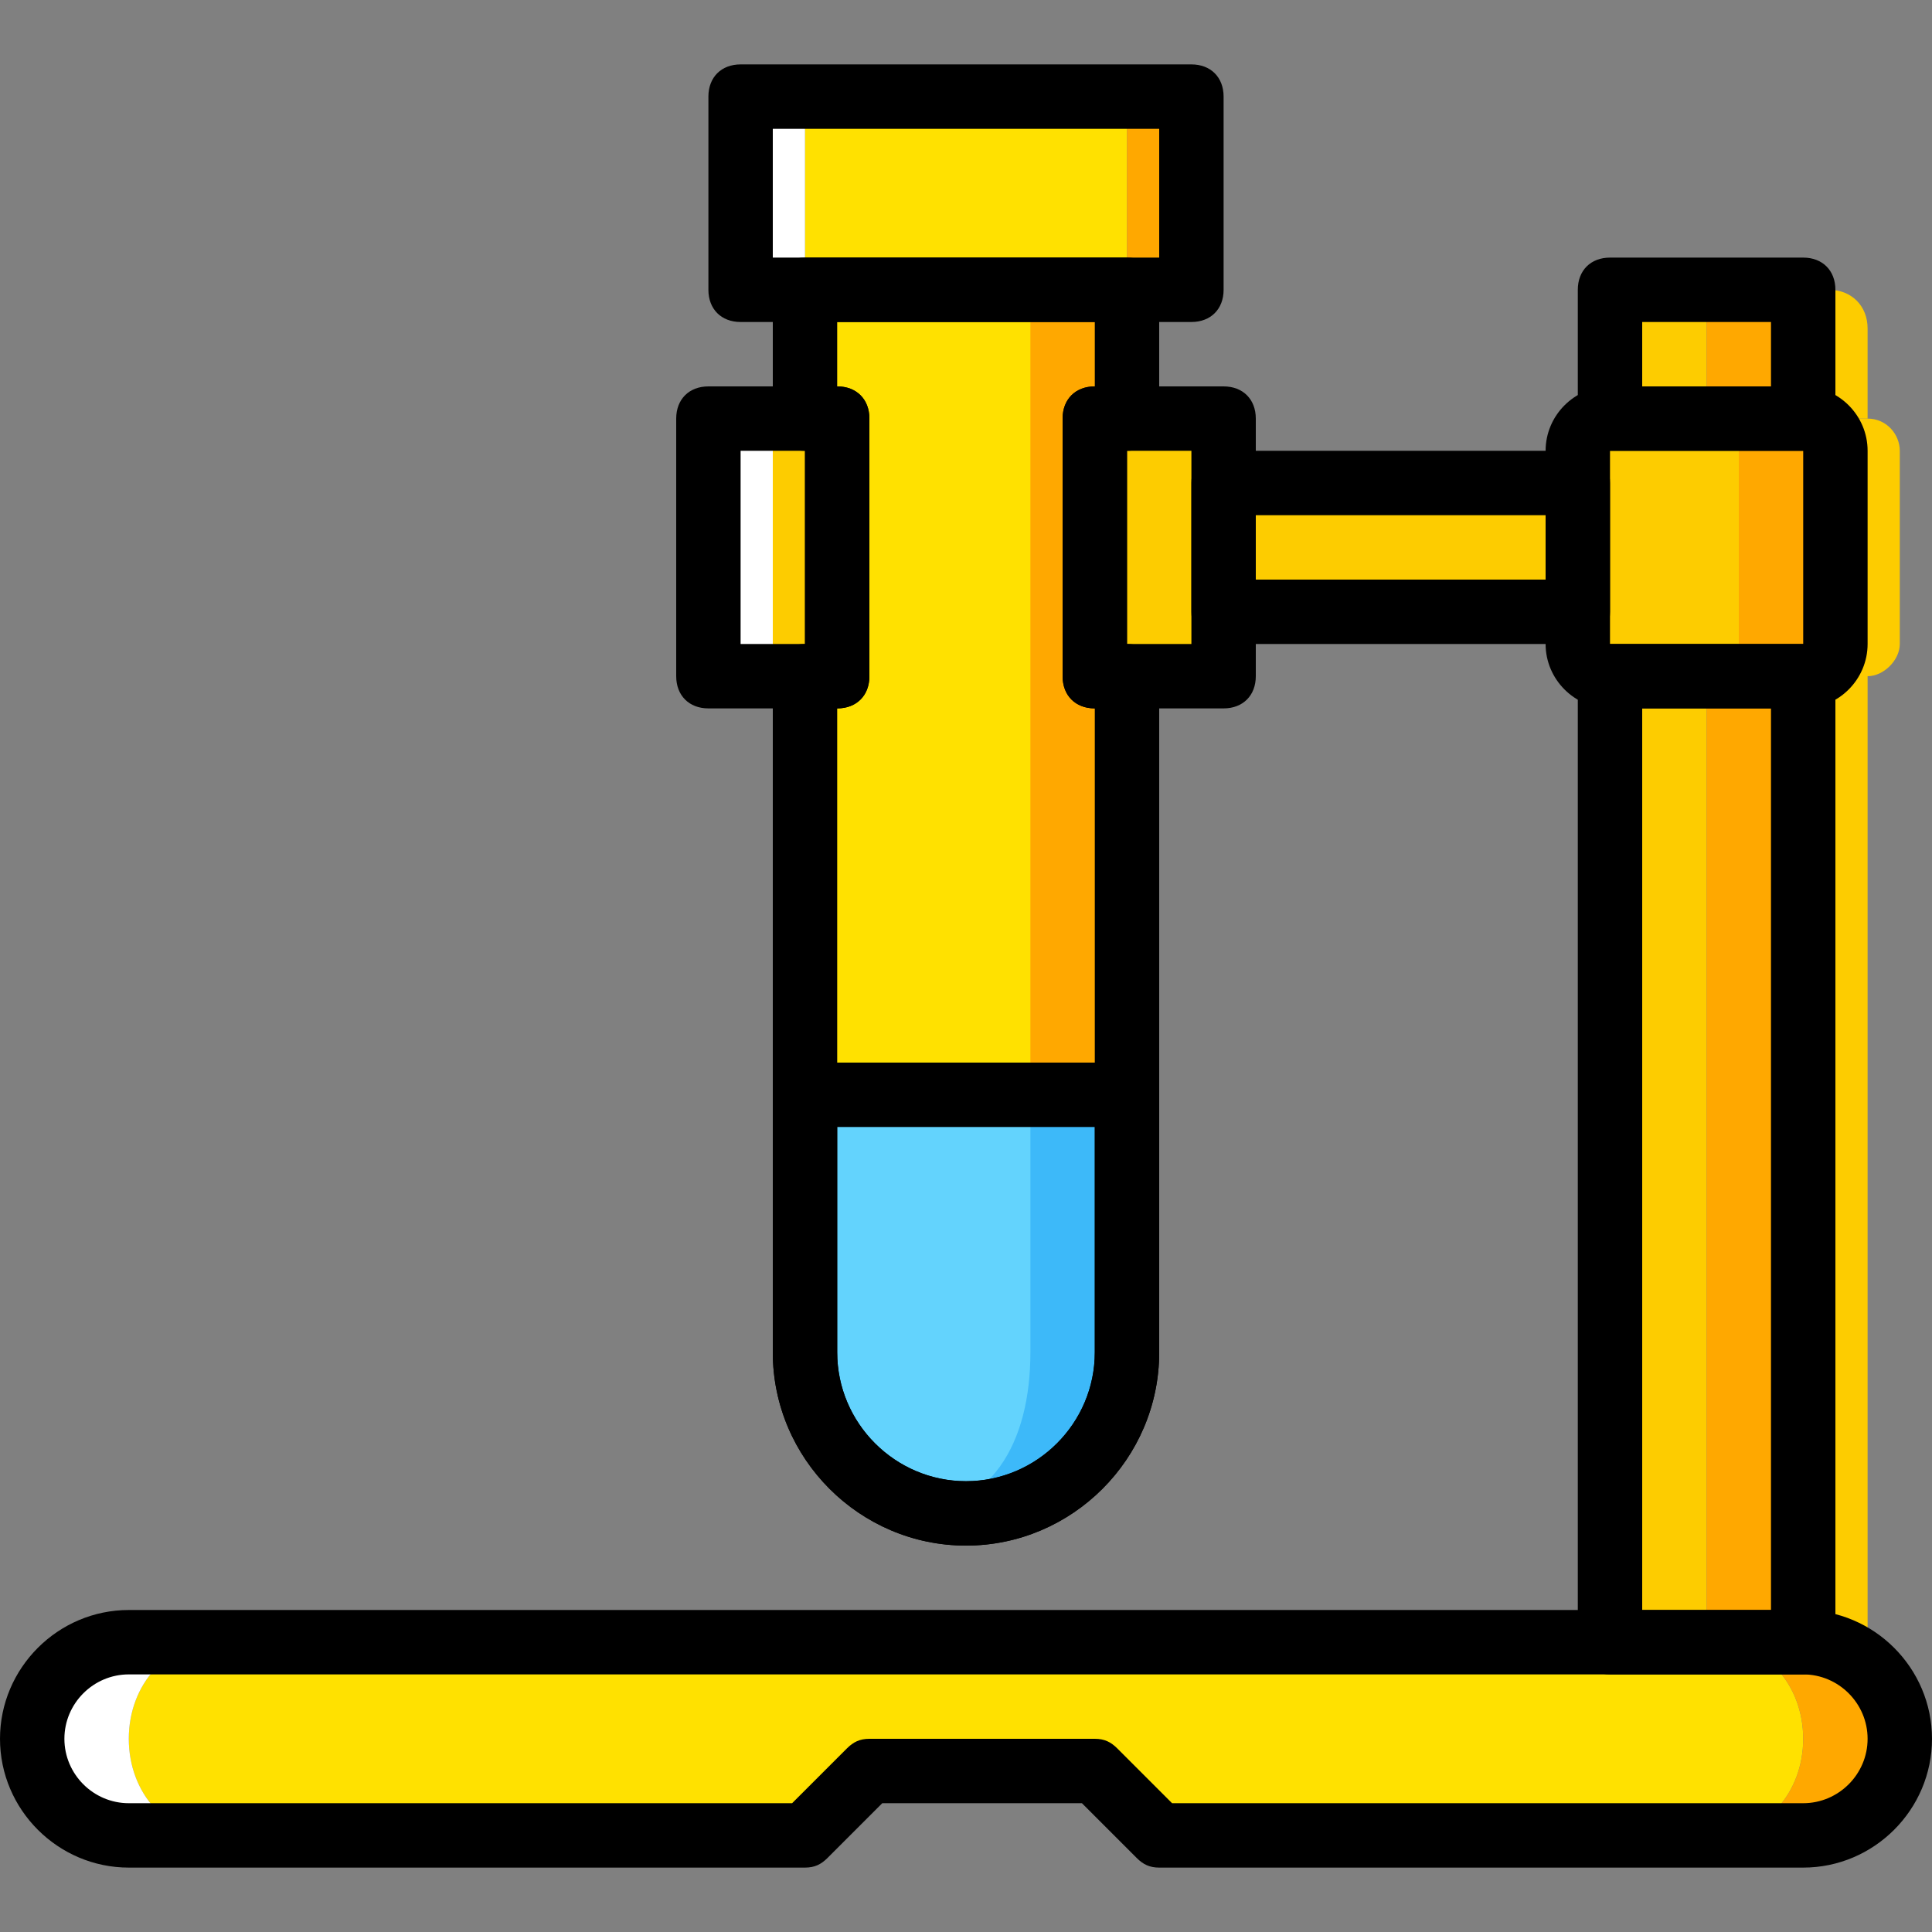
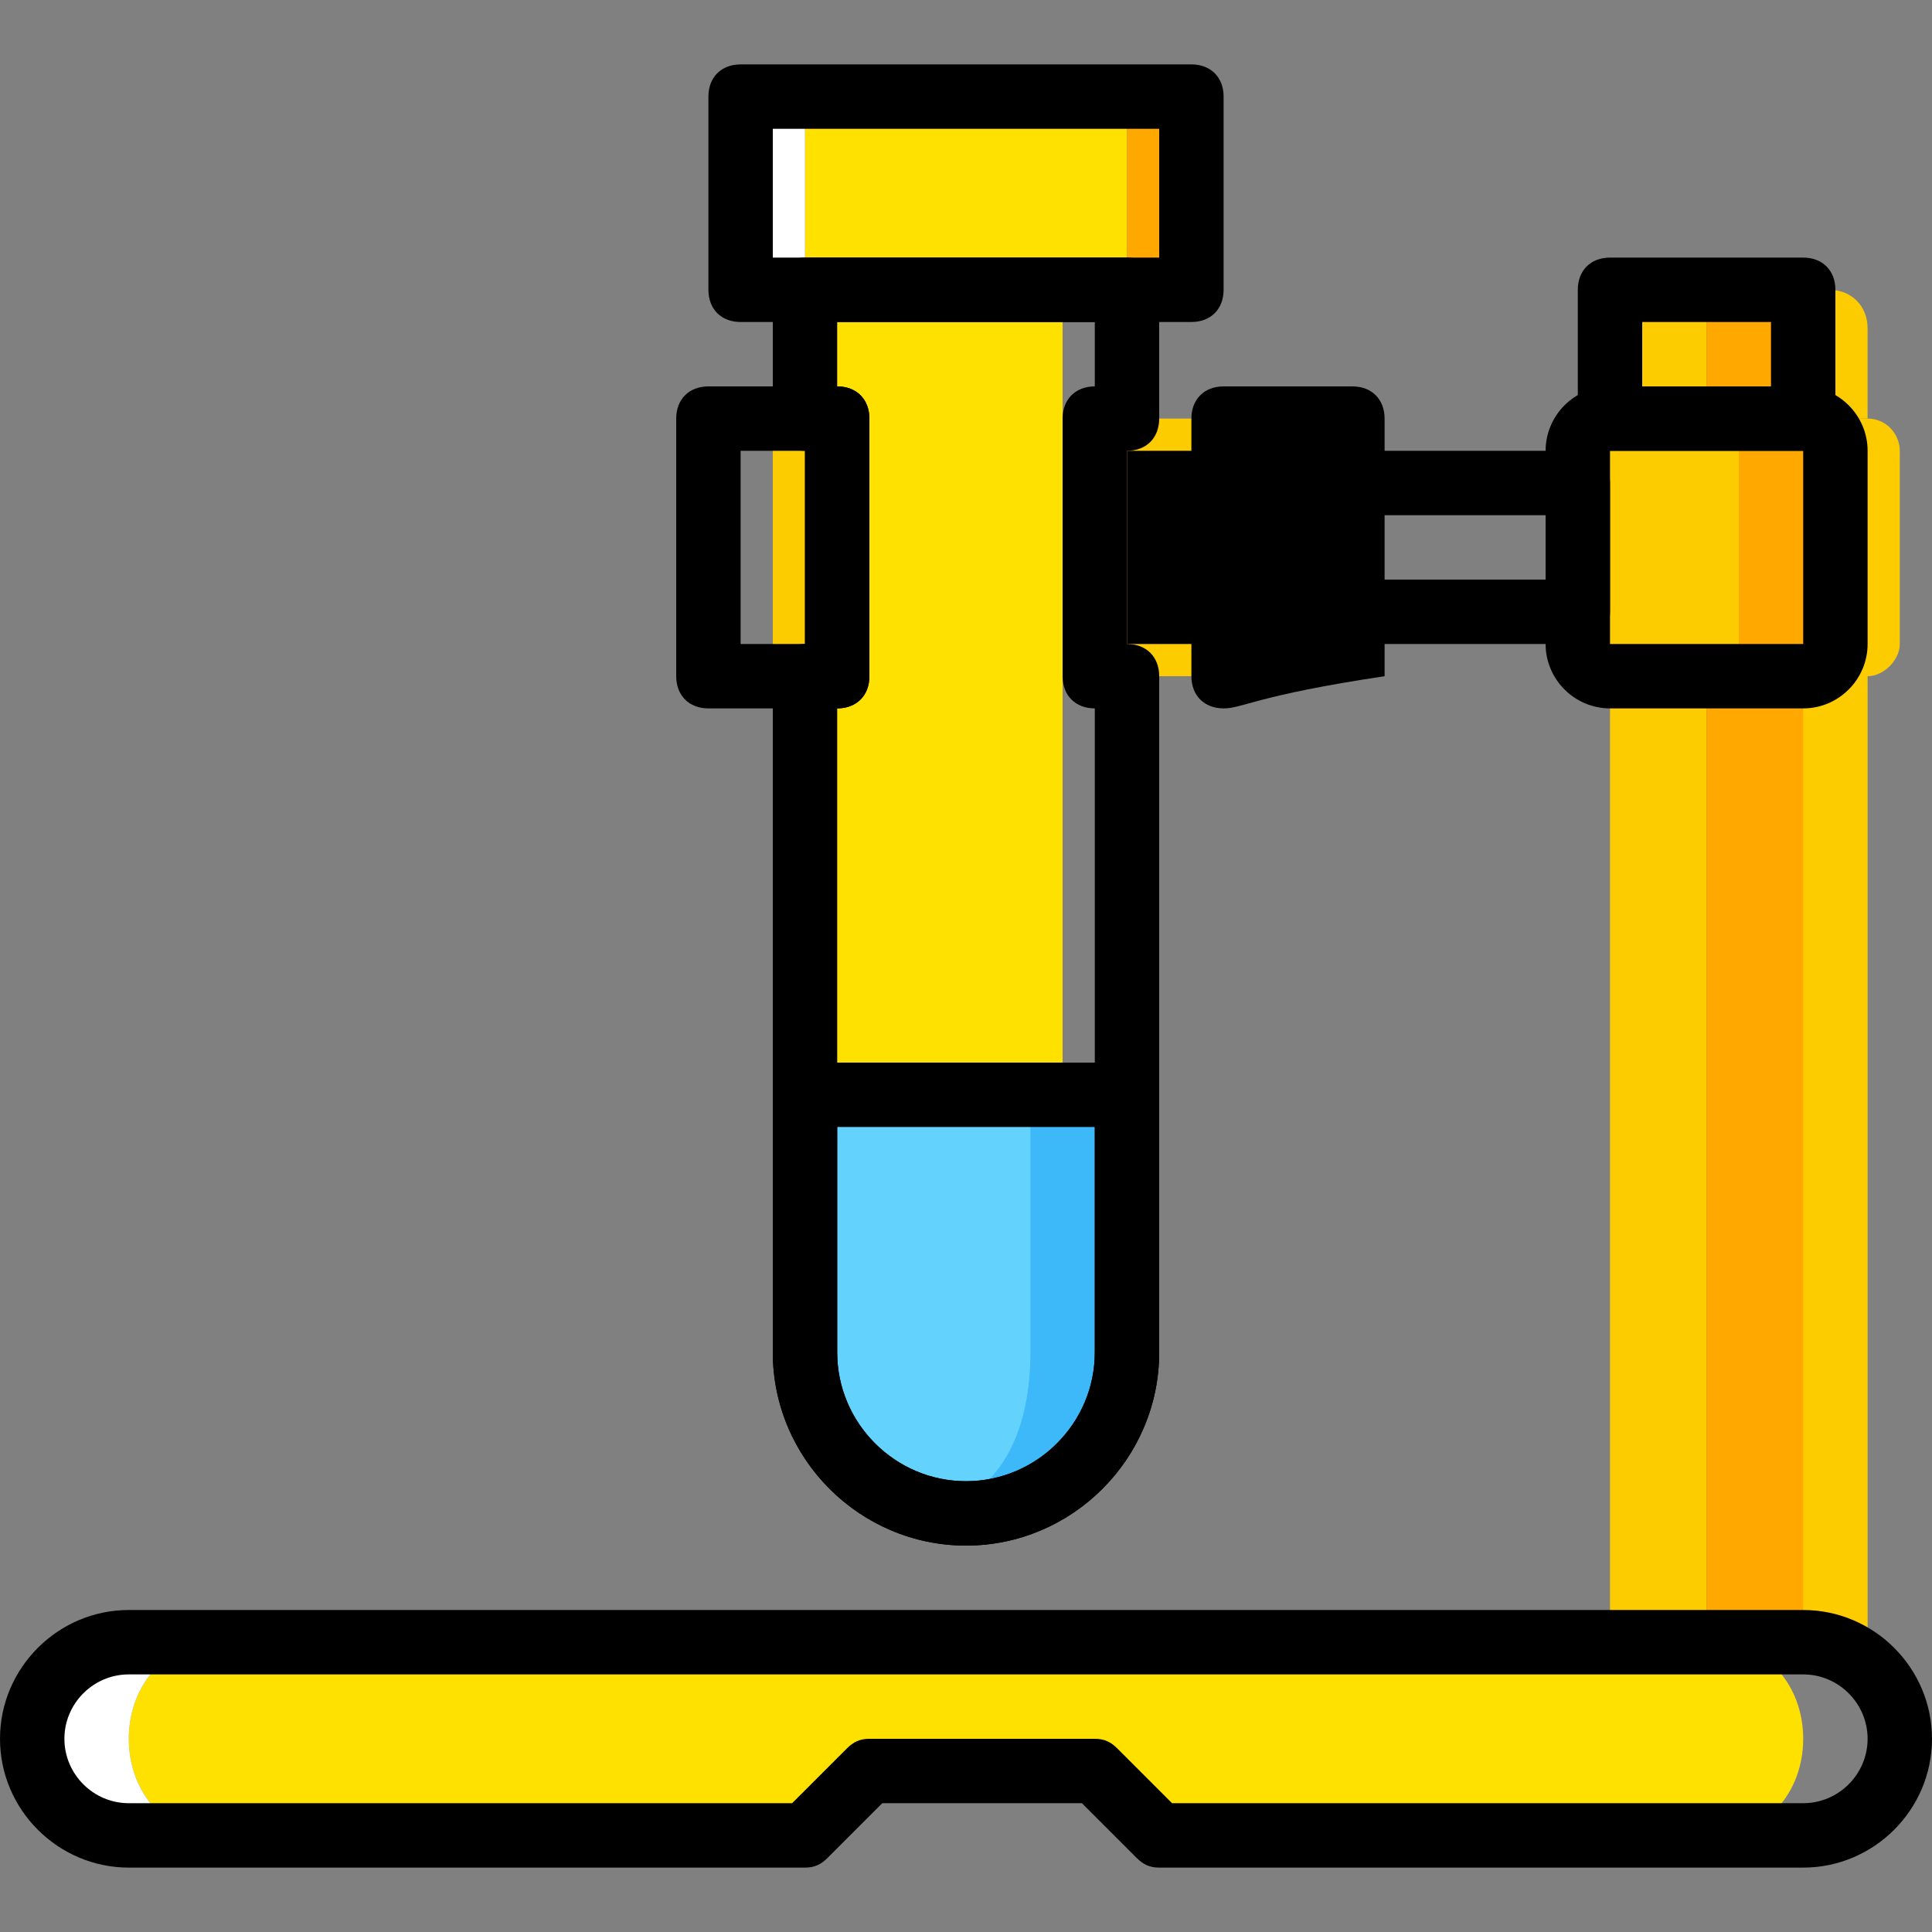
<svg xmlns="http://www.w3.org/2000/svg" version="1.1" id="Layer_1" x="0px" y="0px" viewBox="0 0 512 512" style="enable-background:new 0 0 512 512;" xml:space="preserve">
  <rect x="0" y="0" width="512" height="512" fill="#808080" stroke="none" />
  <g transform="translate(1 1)">
    <g>
      <path style="fill:#FDCC00;" d="M493.933,178.2h-25.6c-5.12,0-8.533-4.267-8.533-8.533v-51.2c0-5.12,4.267-8.533,8.533-8.533h25.6    c5.12,0,8.533,4.267,8.533,8.533v51.2C502.467,173.933,498.2,178.2,493.933,178.2" />
      <path style="fill:#FDCC00;" d="M493.933,109.933V86.04c0-5.973-4.267-10.24-10.24-10.24h-15.36v34.133H493.933z" />
      <polygon style="fill:#FDCC00;" points="468.333,434.2 493.933,434.2 493.933,178.2 468.333,178.2   " />
    </g>
    <path style="fill:#FFA800;" d="M476.867,178.2h-25.6c-5.12,0-8.533-4.267-8.533-8.533v-51.2c0-5.12,4.267-8.533,8.533-8.533h25.6   c5.12,0,8.533,4.267,8.533,8.533v51.2C485.4,173.933,481.133,178.2,476.867,178.2" />
    <g>
      <path style="fill:#FDCC00;" d="M451.267,178.2h-25.6c-5.12,0-8.533-4.267-8.533-8.533v-51.2c0-5.12,4.267-8.533,8.533-8.533h25.6    c5.12,0,8.533,4.267,8.533,8.533v51.2C459.8,173.933,455.533,178.2,451.267,178.2" />
      <polygon style="fill:#FDCC00;" points="425.667,109.933 451.267,109.933 451.267,75.8 425.667,75.8   " />
      <polygon style="fill:#FDCC00;" points="425.667,434.2 451.267,434.2 451.267,178.2 425.667,178.2   " />
    </g>
    <g>
      <polygon style="fill:#FFA800;" points="451.267,109.933 476.867,109.933 476.867,75.8 451.267,75.8   " />
      <polygon style="fill:#FFA800;" points="451.267,434.2 476.867,434.2 476.867,178.2 451.267,178.2   " />
    </g>
-     <polygon style="fill:#FDCC00;" points="323.267,161.133 417.133,161.133 417.133,127 323.267,127  " />
    <polygon style="fill:#FFE100;" points="212.333,75.8 297.667,75.8 297.667,24.6 212.333,24.6  " />
    <polygon style="fill:#FFFFFF;" points="195.267,75.8 212.333,75.8 212.333,24.6 195.267,24.6  " />
    <polygon style="fill:#FFA800;" points="297.667,75.8 314.733,75.8 314.733,24.6 297.667,24.6  " />
    <polygon style="fill:#FDCC00;" points="289.133,178.2 323.267,178.2 323.267,109.933 289.133,109.933  " />
-     <polygon style="fill:#FFFFFF;" points="186.733,178.2 203.8,178.2 203.8,109.933 186.733,109.933  " />
    <polygon style="fill:#FDCC00;" points="203.8,178.2 220.867,178.2 220.867,109.933 203.8,109.933  " />
    <path style="fill:#FFE100;" d="M229.4,75.8h-17.067v34.133h8.533V178.2h-8.533v179.2c0,23.893,18.773,42.667,42.667,42.667   c14.507,0,25.6-18.773,25.6-42.667V178.2v-68.267V75.8H229.4z" />
-     <path style="fill:#FFA800;" d="M297.667,109.933V75.8h-25.6v34.133V178.2v179.2c0,23.893-2.56,42.667-17.067,42.667   c23.893,0,42.667-18.773,42.667-42.667V178.2h-8.533v-68.267H297.667z" />
    <path style="fill:#3DB9F9;" d="M212.333,289.133V357.4c0,23.893,18.773,42.667,42.667,42.667s42.667-18.773,42.667-42.667v-68.267   H212.333z" />
    <path style="fill:#63D3FD;" d="M212.333,289.133V357.4c0,23.893,24.747,42.667,25.6,42.667c23.893,0,34.133-18.773,34.133-42.667   v-68.267H212.333z" />
    <path style="fill:#FFE100;" d="M453.827,485.4H306.2l-15.36-17.067h-63.147l-15.36,17.067H56.173c-12.8,0-23.04-11.093-23.04-25.6   s10.24-25.6,23.04-25.6h397.653c12.8,0,23.04,11.093,23.04,25.6S466.627,485.4,453.827,485.4" />
    <path style="fill:#FFFFFF;" d="M33.133,459.8c0-14.507,10.24-25.6,23.04-25.6h-23.04c-14.507,0-25.6,11.093-25.6,25.6   s11.093,25.6,25.6,25.6h23.04C43.373,485.4,33.133,474.307,33.133,459.8" />
-     <path style="fill:#FFA800;" d="M476.867,434.2h-23.04c12.8,0,23.04,11.093,23.04,25.6s-10.24,25.6-23.04,25.6h23.04   c14.507,0,25.6-11.093,25.6-25.6S491.373,434.2,476.867,434.2" />
    <path d="M476.867,493.933H306.2c-2.56,0-4.267-0.853-5.973-2.56l-14.507-14.507h-52.907l-14.507,14.507   c-1.707,1.707-3.413,2.56-5.973,2.56h-179.2C14.36,493.933-1,478.573-1,459.8s15.36-34.133,34.133-34.133h443.733   c18.773,0,34.133,15.36,34.133,34.133S495.64,493.933,476.867,493.933z M309.613,476.867h167.253   c9.387,0,17.067-7.68,17.067-17.067s-7.68-17.067-17.067-17.067H33.133c-9.387,0-17.067,7.68-17.067,17.067   s7.68,17.067,17.067,17.067H208.92l14.507-14.507c1.707-1.707,3.413-2.56,5.973-2.56h59.733c2.56,0,4.267,0.853,5.973,2.56   L309.613,476.867z" />
    <path d="M314.733,84.333H195.267c-5.12,0-8.533-3.413-8.533-8.533V24.6c0-5.12,3.413-8.533,8.533-8.533h119.467   c5.12,0,8.533,3.413,8.533,8.533v51.2C323.267,80.92,319.853,84.333,314.733,84.333z M203.8,67.267h102.4V33.133H203.8V67.267z" />
    <path d="M255,408.6c-28.16,0-51.2-23.04-51.2-51.2v-68.267c0-5.12,3.413-8.533,8.533-8.533h85.333c5.12,0,8.533,3.413,8.533,8.533   V357.4C306.2,385.56,283.16,408.6,255,408.6z M220.867,297.667V357.4c0,18.773,15.36,34.133,34.133,34.133   s34.133-15.36,34.133-34.133v-59.733H220.867z" />
    <path d="M476.867,186.733h-51.2c-9.387,0-17.067-7.68-17.067-17.067v-51.2c0-9.387,7.68-17.067,17.067-17.067h51.2   c9.387,0,17.067,7.68,17.067,17.067v51.2C493.933,179.053,486.253,186.733,476.867,186.733z M425.667,118.467v51.2h51.2l0,0v-51.2   H425.667z" />
    <path d="M476.867,118.467h-51.2c-5.12,0-8.533-3.413-8.533-8.533V75.8c0-5.12,3.413-8.533,8.533-8.533h51.2   c5.12,0,8.533,3.413,8.533,8.533v34.133C485.4,115.053,481.987,118.467,476.867,118.467z M434.2,101.4h34.133V84.333H434.2V101.4z" />
-     <path d="M476.867,442.733h-51.2c-5.12,0-8.533-3.413-8.533-8.533v-256c0-5.12,3.413-8.533,8.533-8.533h51.2   c5.12,0,8.533,3.413,8.533,8.533v256C485.4,439.32,481.987,442.733,476.867,442.733z M434.2,425.667h34.133V186.733H434.2V425.667z   " />
    <path d="M417.133,169.667h-93.867c-5.12,0-8.533-3.413-8.533-8.533V127c0-5.12,3.413-8.533,8.533-8.533h93.867   c5.12,0,8.533,3.413,8.533,8.533v34.133C425.667,166.253,422.253,169.667,417.133,169.667z M331.8,152.6h76.8v-17.067h-76.8V152.6z   " />
-     <path d="M323.267,186.733h-34.133c-5.12,0-8.533-3.413-8.533-8.533v-68.267c0-5.12,3.413-8.533,8.533-8.533h34.133   c5.12,0,8.533,3.413,8.533,8.533V178.2C331.8,183.32,328.387,186.733,323.267,186.733z M297.667,169.667h17.067v-51.2h-17.067   V169.667z" />
+     <path d="M323.267,186.733c-5.12,0-8.533-3.413-8.533-8.533v-68.267c0-5.12,3.413-8.533,8.533-8.533h34.133   c5.12,0,8.533,3.413,8.533,8.533V178.2C331.8,183.32,328.387,186.733,323.267,186.733z M297.667,169.667h17.067v-51.2h-17.067   V169.667z" />
    <path d="M220.867,186.733h-34.133c-5.12,0-8.533-3.413-8.533-8.533v-68.267c0-5.12,3.413-8.533,8.533-8.533h34.133   c5.12,0,8.533,3.413,8.533,8.533V178.2C229.4,183.32,225.987,186.733,220.867,186.733z M195.267,169.667h17.067v-51.2h-17.067   V169.667z" />
    <path d="M255,408.6c-28.16,0-51.2-23.04-51.2-51.2V178.2c0-5.12,3.413-8.533,8.533-8.533v-51.2c-5.12,0-8.533-3.413-8.533-8.533   V75.8c0-5.12,3.413-8.533,8.533-8.533h85.333c5.12,0,8.533,3.413,8.533,8.533v34.133c0,5.12-3.413,8.533-8.533,8.533v51.2   c5.12,0,8.533,3.413,8.533,8.533v179.2C306.2,385.56,283.16,408.6,255,408.6z M220.867,186.733V357.4   c0,18.773,15.36,34.133,34.133,34.133s34.133-15.36,34.133-34.133V186.733c-5.12,0-8.533-3.413-8.533-8.533v-68.267   c0-5.12,3.413-8.533,8.533-8.533V84.333h-68.267V101.4c5.12,0,8.533,3.413,8.533,8.533V178.2   C229.4,183.32,225.987,186.733,220.867,186.733z" />
  </g>
  <g>
</g>
  <g>
</g>
  <g>
</g>
  <g>
</g>
  <g>
</g>
  <g>
</g>
  <g>
</g>
  <g>
</g>
  <g>
</g>
  <g>
</g>
  <g>
</g>
  <g>
</g>
  <g>
</g>
  <g>
</g>
  <g>
</g>
</svg>